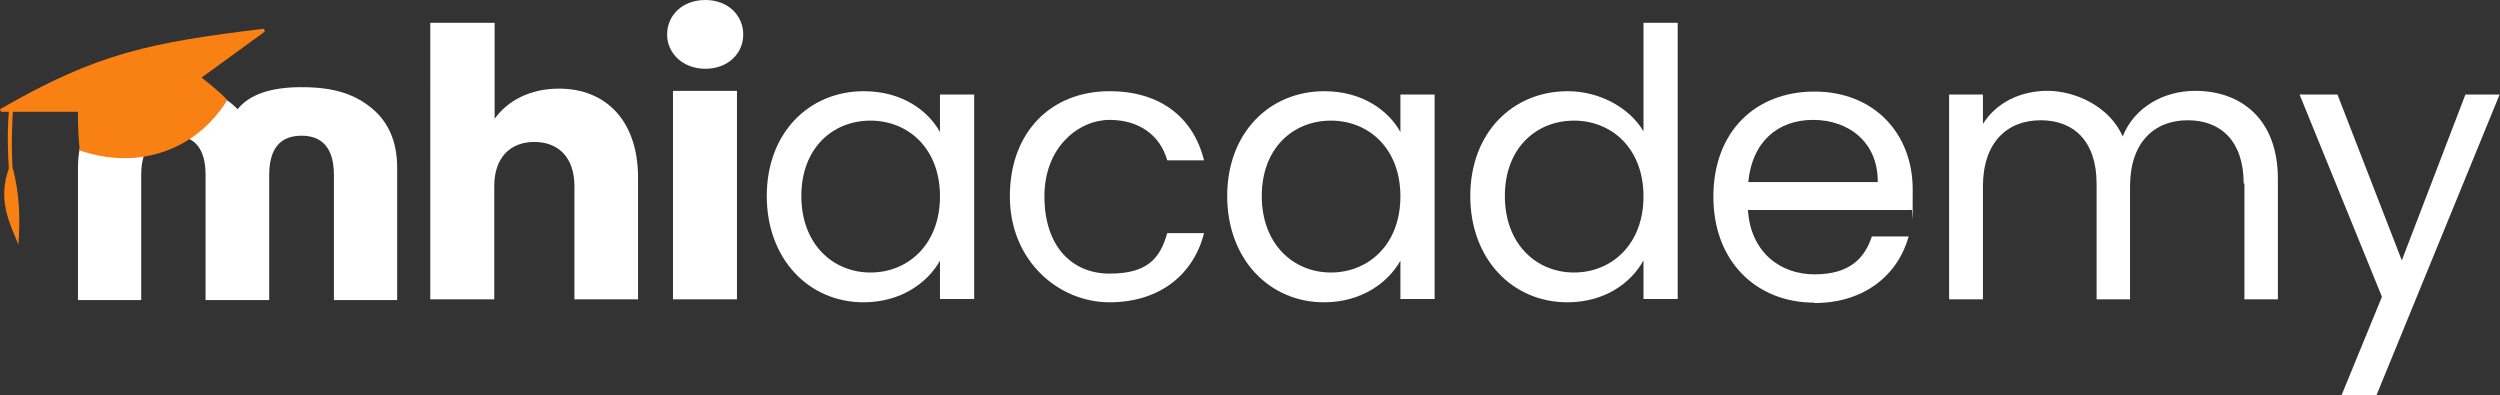
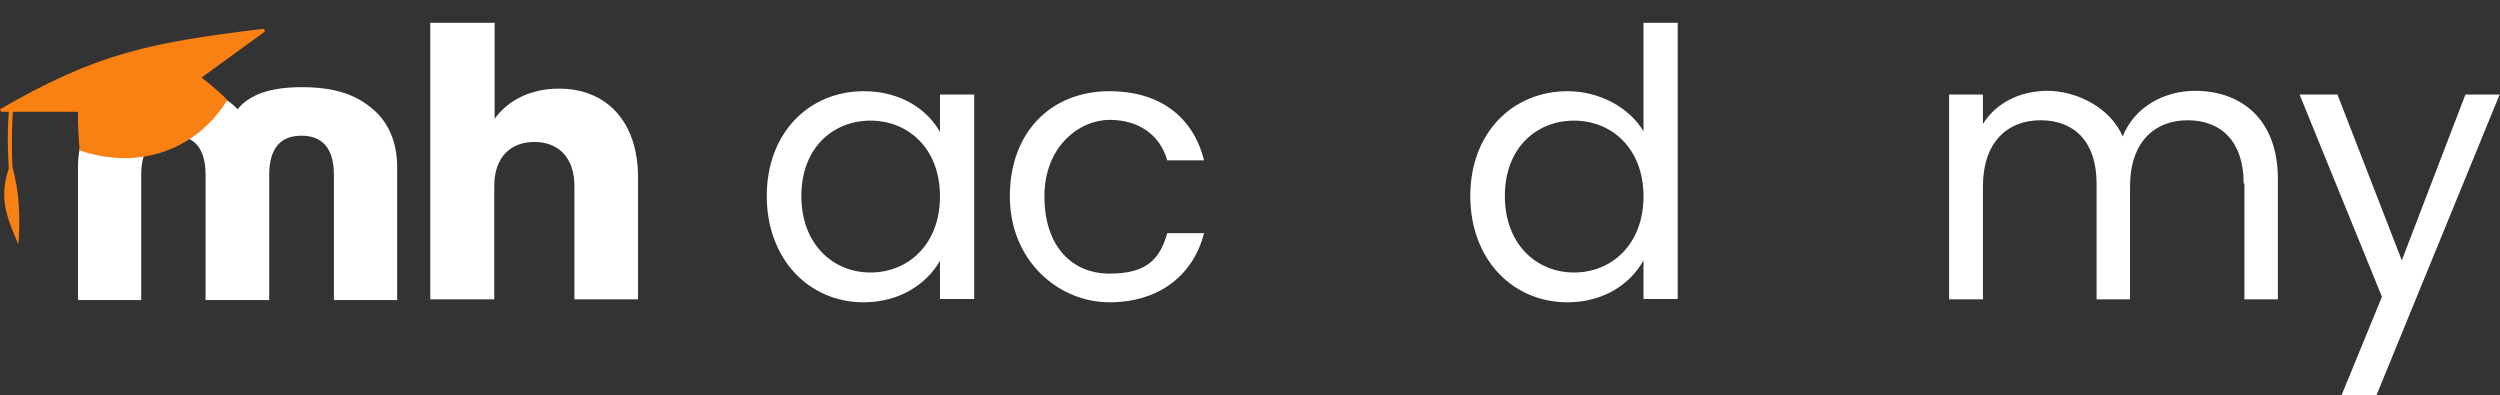
<svg xmlns="http://www.w3.org/2000/svg" id="Livello_1" version="1.1" viewBox="0 0 679.8 107.5">
  <rect x="0" y="0" width="679.8" height="107.5" fill="#333333" stroke="none" />
  <defs>
    <style>
      .st0 {
        fill: #f98012;
      }

      .st1 {
        fill: #fff;
      }
    </style>
  </defs>
  <g>
    <path class="st1" d="M117.1,6.2h17.4v26.1c3.5-4.9,9.6-8.2,17.5-8.2,12.9,0,21.5,8.9,21.5,24.2v33.1h-17.3v-30.8c0-7.7-4.3-12-10.9-12s-10.9,4.3-10.9,12v30.8h-17.4V6.2Z" />
-     <path class="st1" d="M181.4,9.4c0-5.3,4.2-9.4,10.4-9.4s10.3,4.2,10.3,9.4-4.2,9.3-10.3,9.3-10.4-4.2-10.4-9.3ZM183,24.7h17.4v56.7h-17.4V24.7Z" />
    <path class="st1" d="M234.9,24.8c10.4,0,17.5,5.3,20.7,11.1v-10.2h9.3v55.6h-9.3v-10.4c-3.4,6-10.6,11.3-20.8,11.3-14.8,0-26.3-11.7-26.3-28.9s11.5-28.5,26.4-28.5ZM236.7,32.8c-10.2,0-18.8,7.4-18.8,20.5s8.6,20.8,18.8,20.8,18.9-7.6,18.9-20.7-8.7-20.6-18.9-20.6Z" />
    <path class="st1" d="M301.7,24.8c13.8,0,22.8,7.1,25.7,18.8h-10c-1.9-6.7-7.5-11-15.7-11s-17.7,7.2-17.7,20.8,7.5,21,17.7,21,13.7-4,15.7-11h10c-2.8,11.1-11.9,18.8-25.7,18.8s-27.1-11.2-27.1-28.8,11.3-28.6,27.1-28.6Z" />
-     <path class="st1" d="M360.1,24.8c10.4,0,17.5,5.3,20.7,11.1v-10.2h9.3v55.6h-9.3v-10.4c-3.4,6-10.6,11.3-20.8,11.3-14.8,0-26.3-11.7-26.3-28.9s11.5-28.5,26.4-28.5ZM361.9,32.8c-10.2,0-18.8,7.4-18.8,20.5s8.6,20.8,18.8,20.8,18.9-7.6,18.9-20.7-8.7-20.6-18.9-20.6Z" />
    <path class="st1" d="M426.3,24.8c8.7,0,16.8,4.5,20.6,10.9V6.2h9.3v75.1h-9.3v-10.5c-3.4,6.2-10.6,11.4-20.7,11.4-14.9,0-26.4-11.7-26.4-28.9s11.5-28.5,26.5-28.5ZM428,32.8c-10.2,0-18.8,7.4-18.8,20.5s8.6,20.8,18.8,20.8,18.9-7.6,18.9-20.7-8.7-20.6-18.9-20.6Z" />
-     <path class="st1" d="M493.4,82.3c-15.8,0-27.5-11.2-27.5-28.8s11.3-28.6,27.5-28.6,26.7,11.4,26.7,26.6-.1,3.7-.3,5.6h-44.5c.7,11.3,8.6,17.5,18.1,17.5s13.6-4.3,15.6-10.3h10c-2.8,10.2-11.8,18.1-25.6,18.1ZM475.5,49.5h35.1c.1-10.9-8-16.9-17.6-16.9s-16.6,6-17.6,16.9Z" />
    <path class="st1" d="M610.1,49.9c0-11.4-6.1-17.2-15.2-17.2s-15.7,6-15.7,18v30.7h-9.1v-31.5c0-11.4-6.1-17.2-15.2-17.2s-15.7,6-15.7,18v30.7h-9.2V25.7h9.2v8c3.7-5.9,10.3-9,17.6-9s16.8,4.1,20.4,12.4c3.2-8,11.2-12.4,19.7-12.4,12.7,0,22.5,7.9,22.5,23.9v32.8h-9.1v-31.5Z" />
    <path class="st1" d="M670.2,25.7h9.5l-33.5,81.8h-9.5l11-26.8-22.4-55h10.3l17.5,45.1,17.3-45.1Z" />
  </g>
  <path class="st1" d="M90.8,81.6v-34c0-7.1-3-10.7-8.8-10.7s-8.8,3.5-8.8,10.7v34h-17.3v-34c0-7.1-2.9-10.7-8.7-10.7s-8.8,3.5-8.8,10.7v34h-17.2v-36c0-7.4,2.6-13,7.7-16.8,4.5-3.4,10.7-5.1,18.4-5.1s13.6,2,17.3,6c3.2-4,9-6,17.4-6s13.8,1.7,18.3,5.1c5.1,3.8,7.7,9.4,7.7,16.8v36h-17.4Z" />
  <path class="st0" d="M54.8,21.1l17.2-12.5-.2-.8C40.8,11.6,26.7,14.3,0,29.7l.3.7h2.1c-.2,2.1-.5,7.4,0,15.4-3,8.6,0,14.4,2.6,20.7.5-6.6.4-13.8-1.6-21-.4-7.8,0-13.1.1-15.1h17.7c0,.1-.1,5.5.5,10.5,15.8,5.5,31.7,0,40.1-13.7-2.4-2.6-7.1-6.2-7.1-6.2Z" />
</svg>